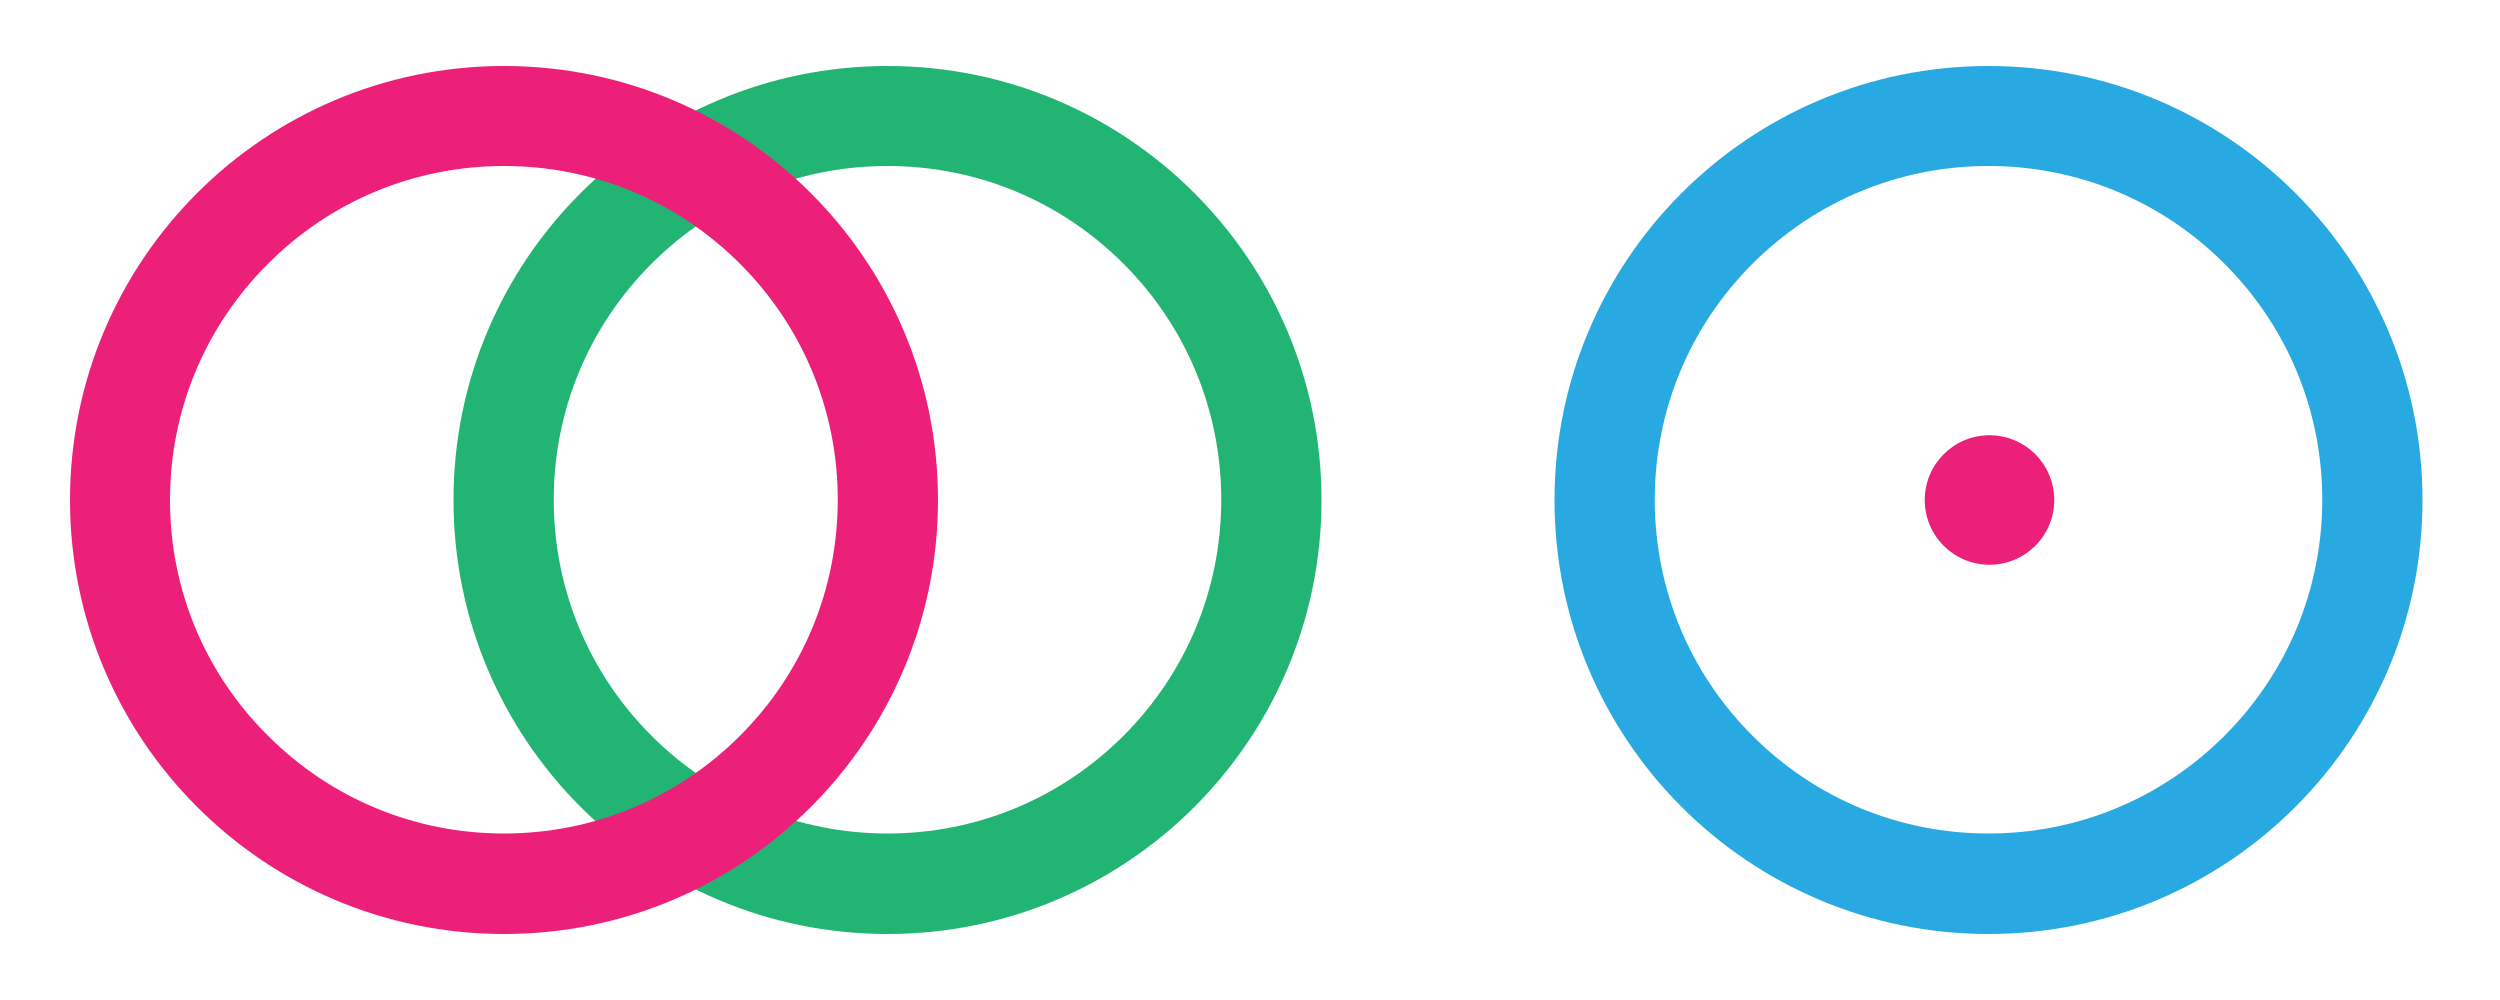
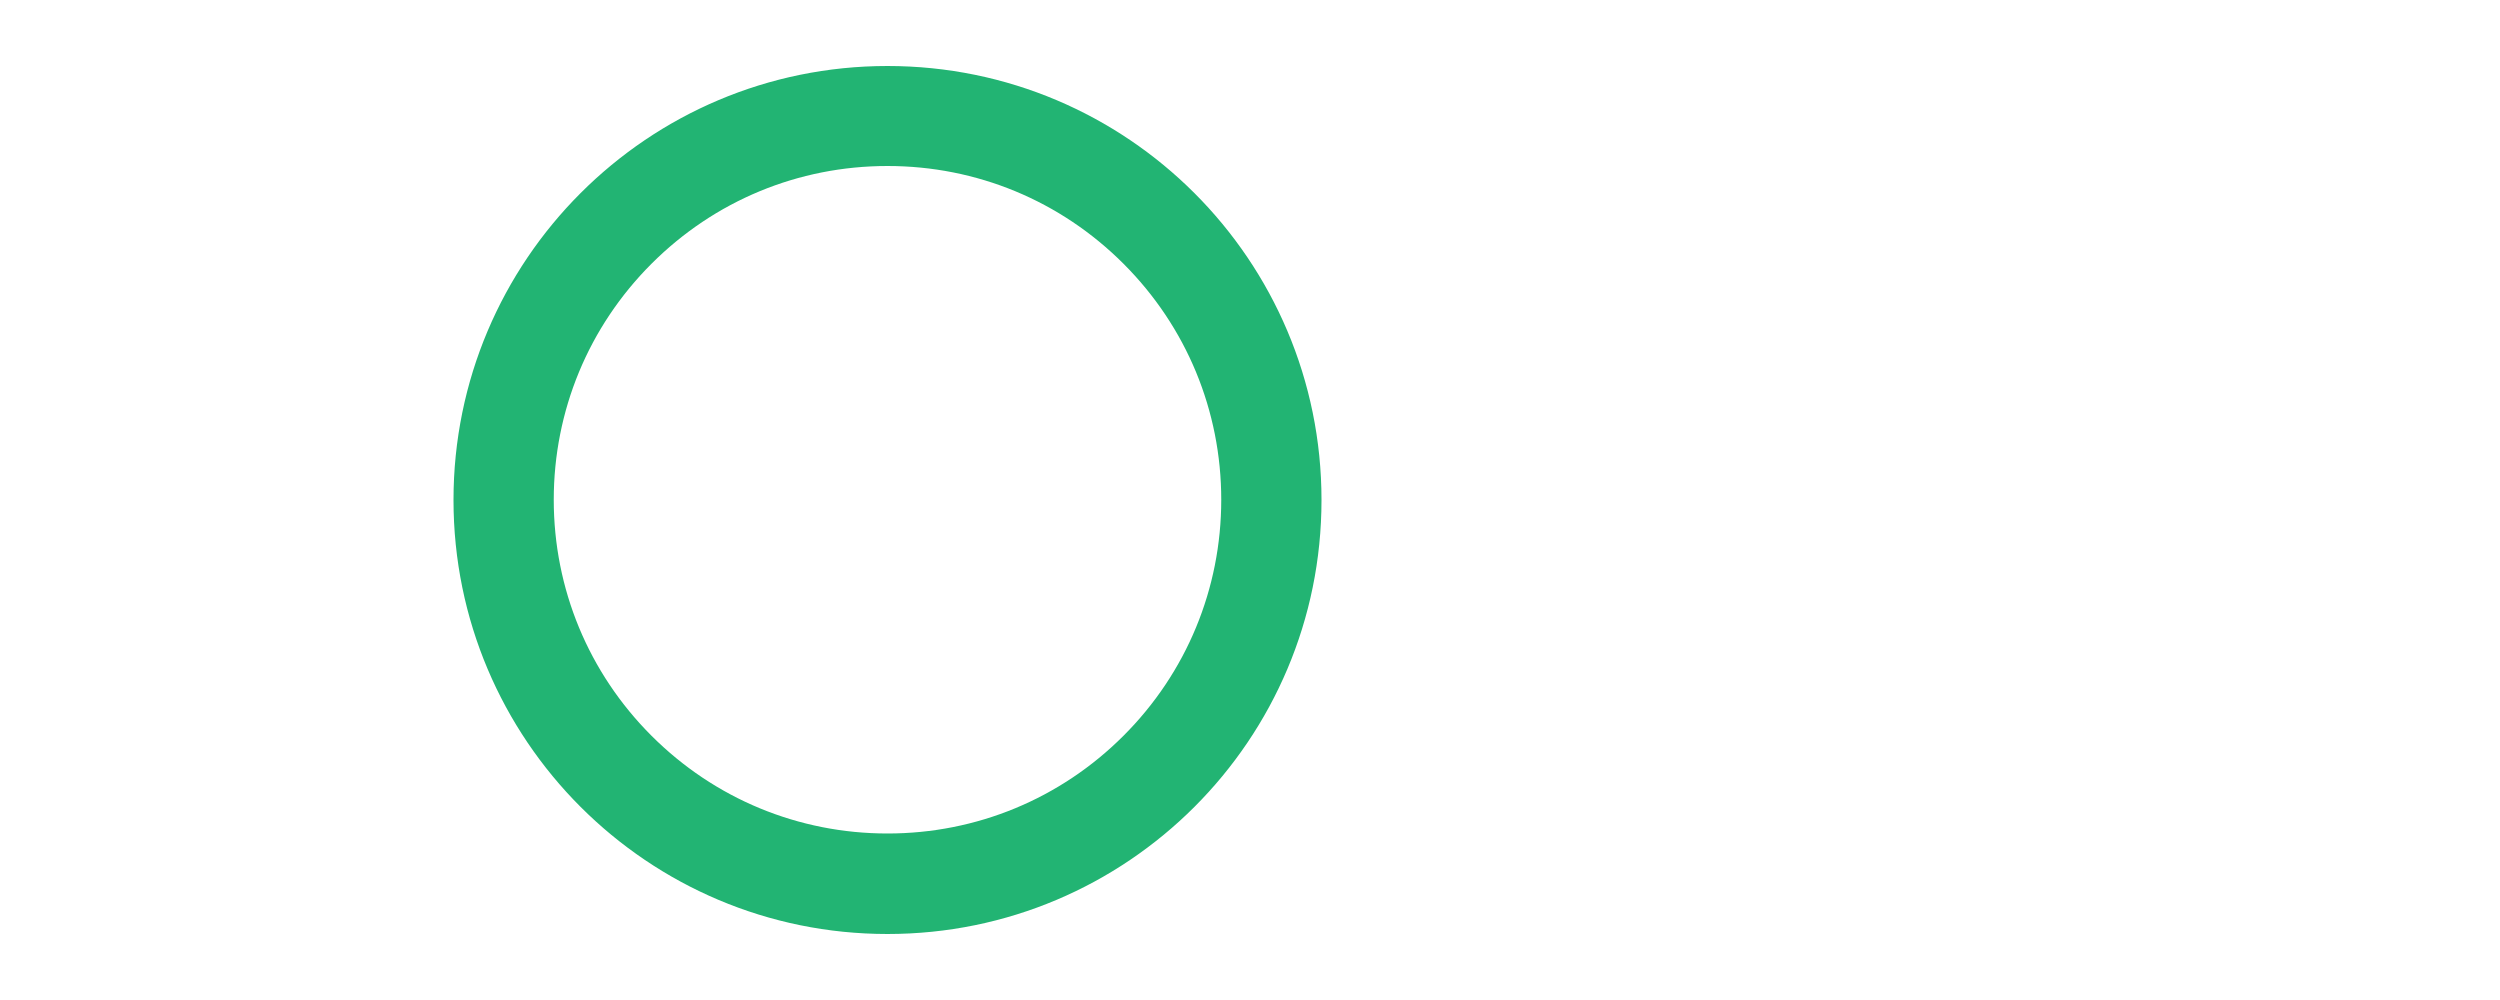
<svg xmlns="http://www.w3.org/2000/svg" version="1.2" baseProfile="tiny" x="0px" y="0px" viewBox="0 0 1000 400" xml:space="preserve">
  <g id="Layer_2">
</g>
  <g id="Layer_1">
    <g>
      <g>
        <path fill="#22B473" d="M355,66.4c35.7,0,69.2,13.9,94.4,39.1c25.2,25.2,39.1,58.8,39.1,94.4s-13.9,69.2-39.1,94.4     c-25.2,25.2-58.8,39.1-94.4,39.1s-69.2-13.9-94.4-39.1c-25.2-25.2-39.1-58.8-39.1-94.4s13.9-69.2,39.1-94.4     C285.8,80.3,319.3,66.4,355,66.4 M355,26.4c-95.9,0-173.6,77.7-173.6,173.6S259.1,373.6,355,373.6S528.6,295.9,528.6,200     S450.9,26.4,355,26.4L355,26.4z" />
      </g>
-       <path fill="#EC2079" d="M201.6,66.4c35.7,0,69.2,13.9,94.4,39.1c25.2,25.2,39.1,58.8,39.1,94.4s-13.9,69.2-39.1,94.4    c-25.2,25.2-58.8,39.1-94.4,39.1c-35.7,0-69.2-13.9-94.4-39.1C81.9,269.2,68,235.7,68,200s13.9-69.2,39.1-94.4    C132.3,80.3,165.9,66.4,201.6,66.4 M201.6,26.4C105.7,26.4,28,104.1,28,200s77.7,173.6,173.6,173.6c95.9,0,173.6-77.7,173.6-173.6    S297.4,26.4,201.6,26.4L201.6,26.4z" />
-       <path fill="#29A9E1" d="M795.4,66.4c35.7,0,69.2,13.9,94.4,39.1c25.2,25.2,39.1,58.8,39.1,94.4s-13.9,69.2-39.1,94.4    c-25.2,25.2-58.8,39.1-94.4,39.1c-35.7,0-69.2-13.9-94.4-39.1c-25.2-25.2-39.1-58.8-39.1-94.4s13.9-69.2,39.1-94.4    C726.2,80.3,759.8,66.4,795.4,66.4 M795.4,26.4c-95.9,0-173.6,77.7-173.6,173.6s77.7,173.6,173.6,173.6    c95.9,0,173.6-77.7,173.6-173.6S891.3,26.4,795.4,26.4L795.4,26.4z" />
-       <circle fill="#EC2079" cx="795.8" cy="200" r="25.9" />
    </g>
  </g>
</svg>